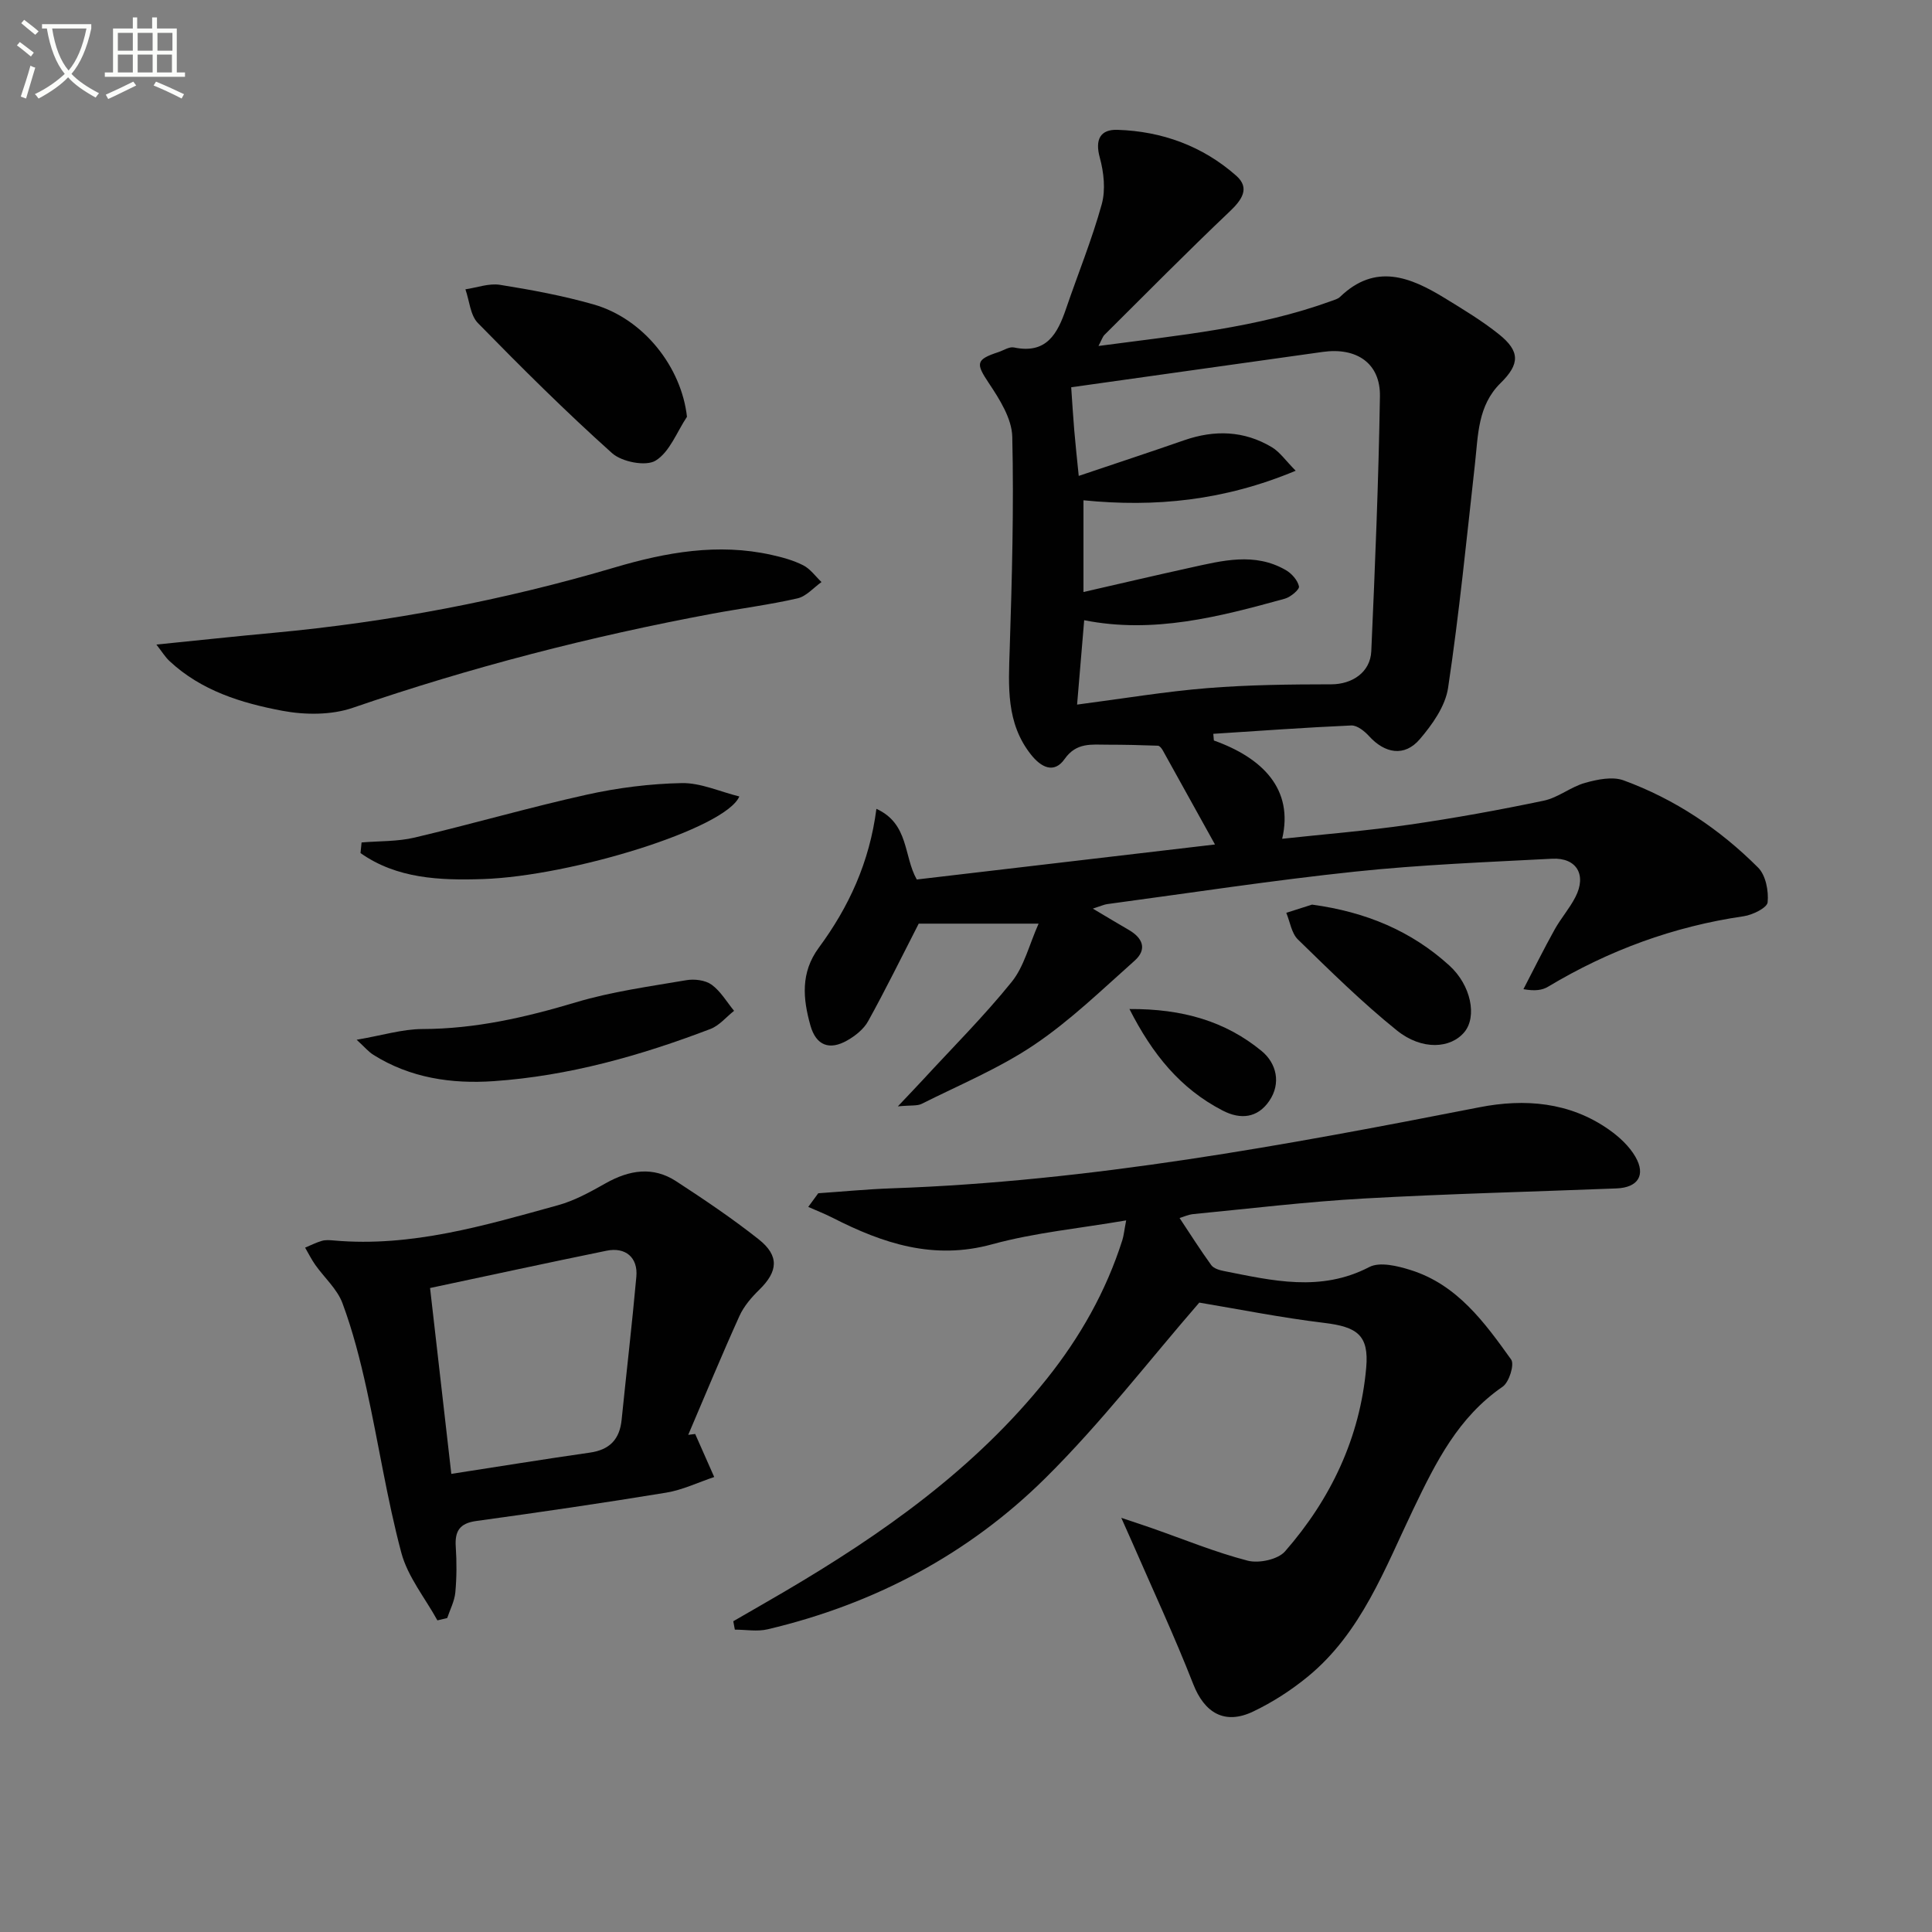
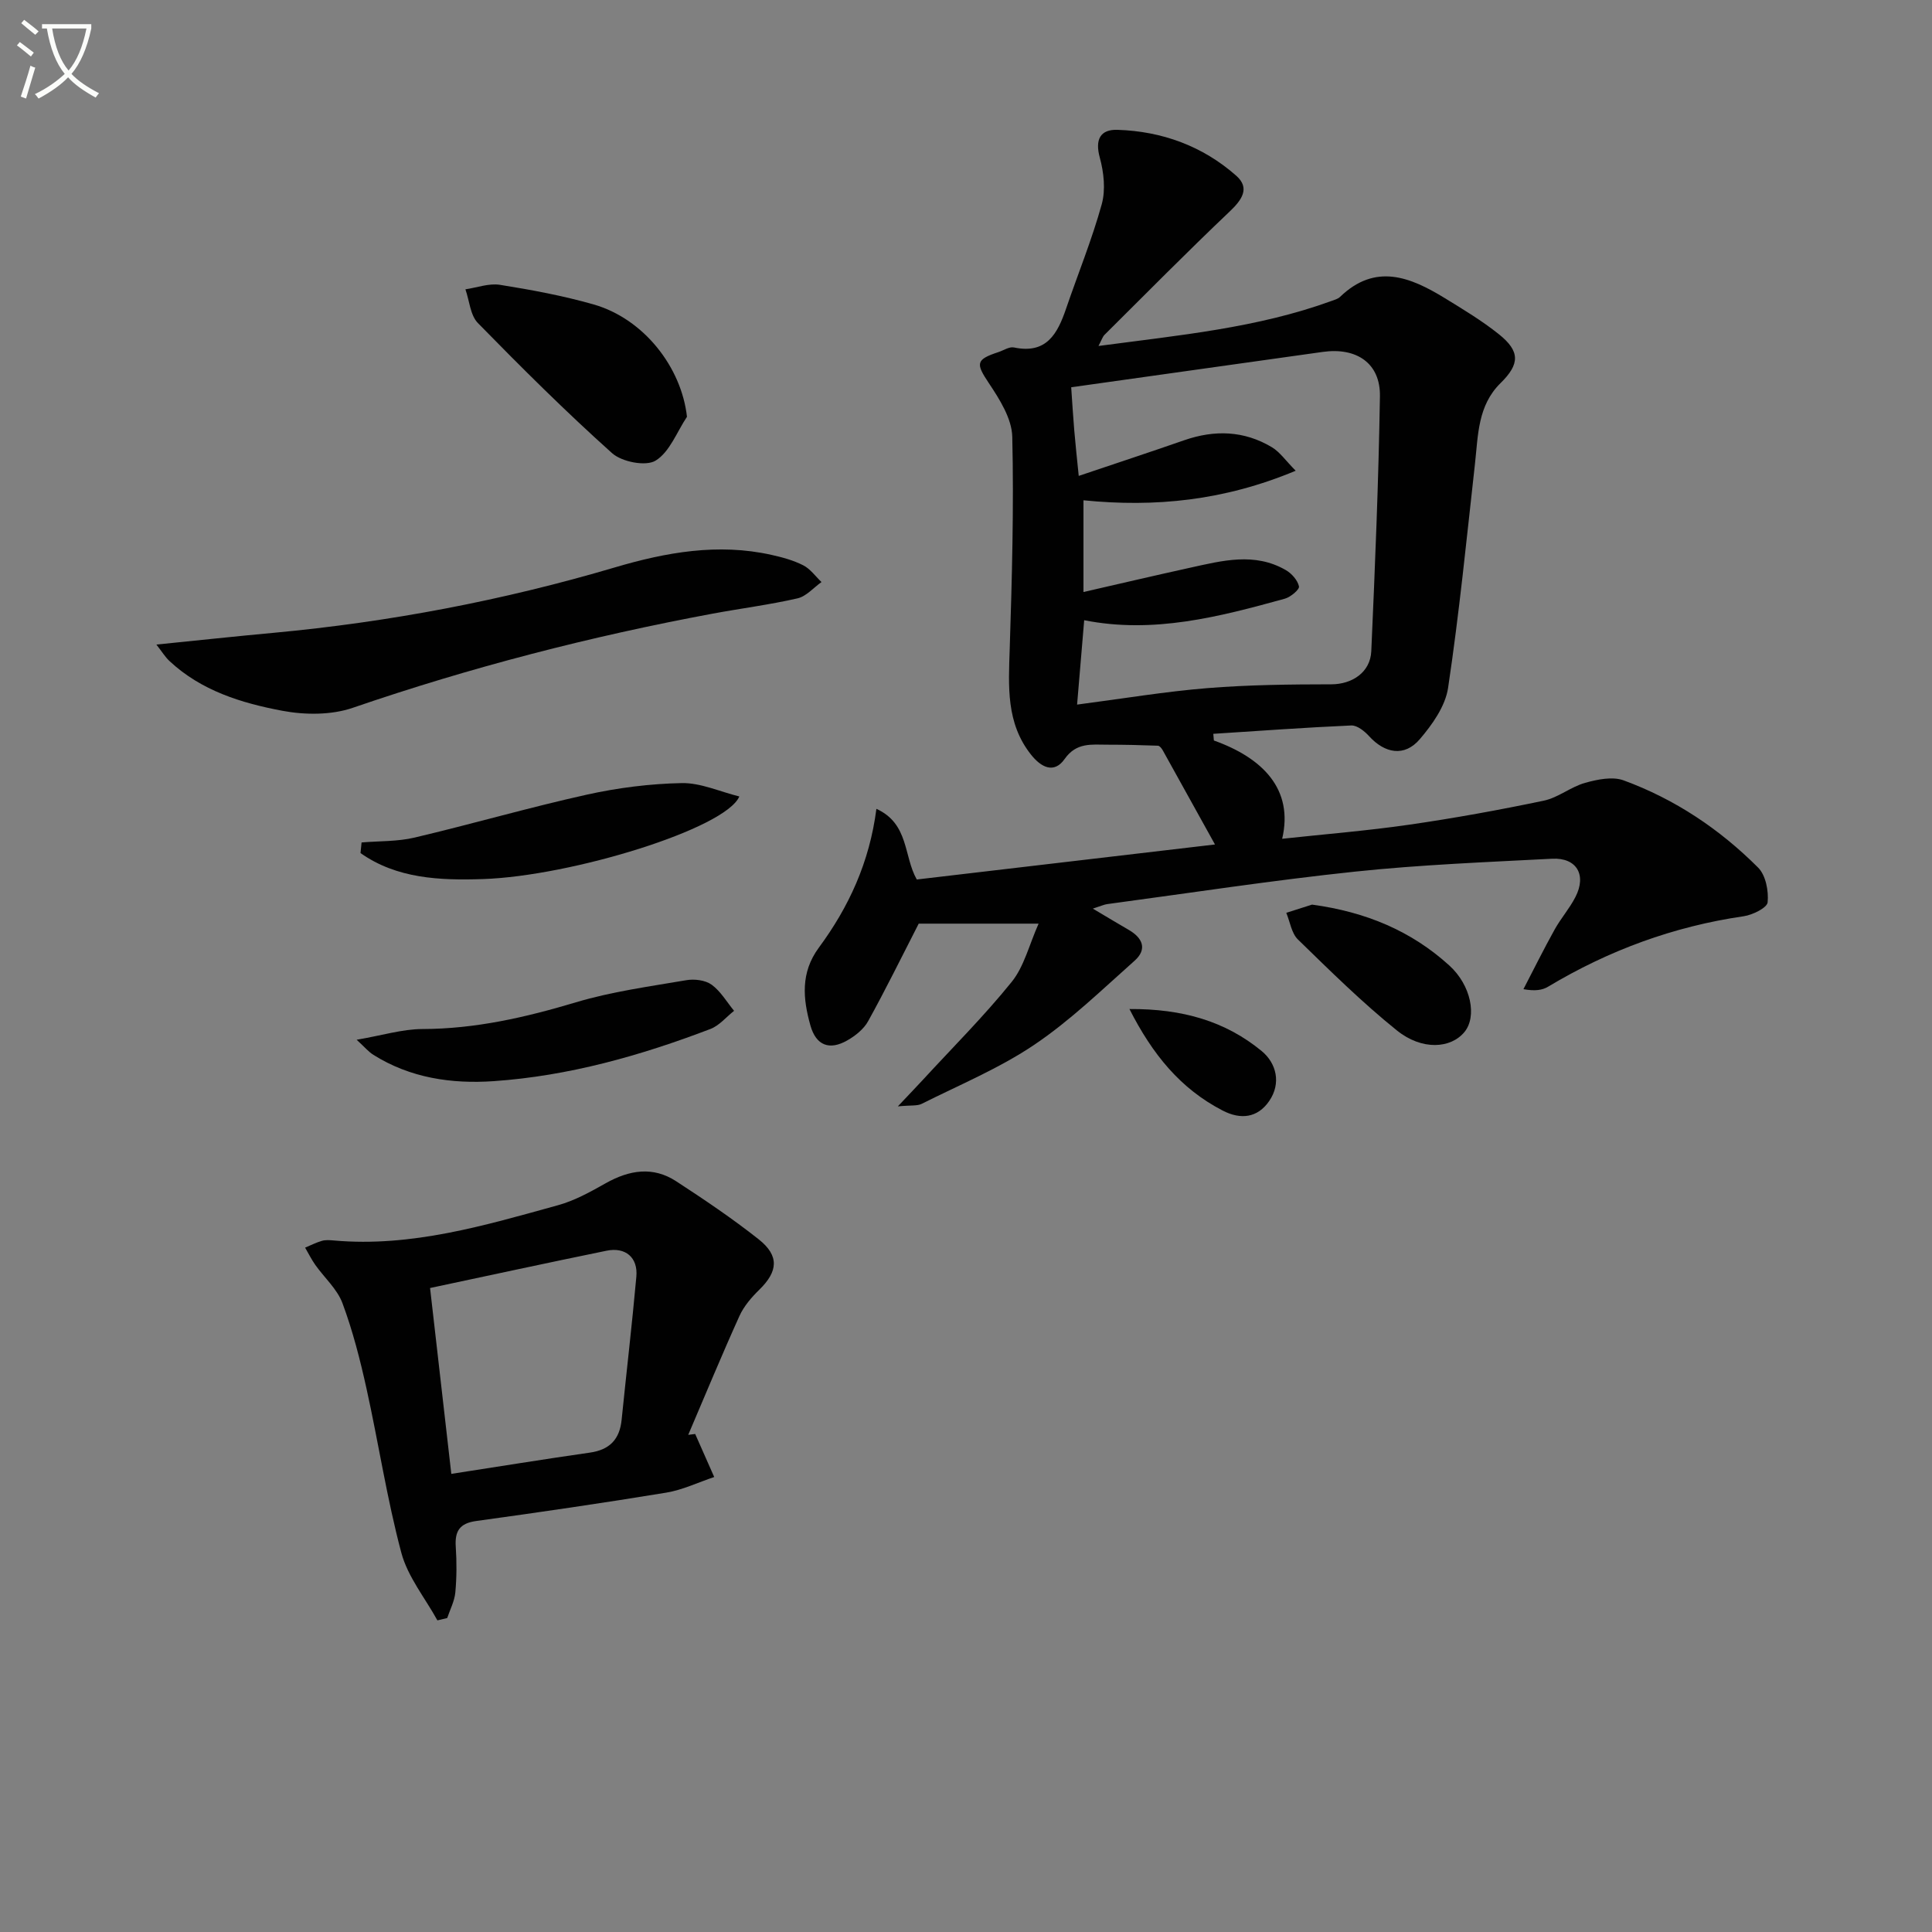
<svg xmlns="http://www.w3.org/2000/svg" enable-background="new 0 0 400 400" viewBox="0 0 400 400">
  <rect x="0" y="0" width="400" height="400" fill="#808080" stroke="none" />
  <path d="m6.4 11.7c-1-.8-1.9-1.6-2.9-2.3l.6-.7c.9.7 1.9 1.4 2.9 2.2zm-2.1 8.3c.7-2.1 1.4-4.2 2-6.4.2.1.6.3 1 .4-.7 2.3-1.3 4.4-1.9 6.4zm3-12.8c-1.1-.9-2.1-1.7-2.9-2.4l.6-.7c1 .8 2 1.5 3 2.4zm1.4-1.3v-.9h10.2v.9c-.9 4.2-2.3 7.3-4.1 9.4 1.3 1.4 3.2 2.7 5.7 4-.2.2-.4.5-.7.9-2.5-1.4-4.4-2.7-5.7-4.2-1.4 1.5-3.5 3-6.1 4.4 0 0 0 0-.1-.1-.3-.4-.5-.7-.7-.8 2.7-1.3 4.7-2.8 6.2-4.2-1.8-2.2-3-5.3-3.7-9.4zm9.2 0h-7.1c.6 3.8 1.7 6.7 3.4 8.7 1.7-2 2.9-4.8 3.7-8.7z" fill="#fbfcfa" />
-   <path d="m31.6 3.6h.9v2.3h4.1v9.1h1.7v.9h-16.6v-.9h1.7v-9.1h4.1v-2.3h.9v2.3h3.1v-2.3zm-4 13.3.6.8c-1.9.9-3.8 1.9-5.8 2.8-.2-.3-.3-.6-.5-.9 2-.9 3.9-1.8 5.7-2.7zm-3.2-10.1v3.7h3.1v-3.7zm0 4.5v3.7h3.1v-3.7zm4.1-4.5v3.7h3.1v-3.7zm0 4.5v3.7h3.1v-3.7zm9.1 9.1c-2.1-1.1-4.1-2-5.8-2.7l.5-.8c2.2.9 4.1 1.8 5.8 2.6zm-1.9-13.6h-3.1v3.7h3.1zm-3.2 4.5v3.7h3.1v-3.7z" fill="#fbfcfa" />
  <g fill="#010101">
    <path d="m251.32 153.31c10.12 3.62 16.54 10.09 14.14 20.35 8.87-.96 17.6-1.66 26.25-2.91 9.35-1.35 18.66-3.04 27.91-4.98 2.98-.62 5.59-2.86 8.56-3.69 2.54-.71 5.67-1.36 7.98-.51 10.59 3.88 19.89 10.09 27.84 18.06 1.58 1.58 2.2 4.83 1.97 7.18-.11 1.14-3.11 2.62-4.96 2.89-14.52 2.11-27.95 7.06-40.5 14.59-1.19.71-2.67.94-5.1.51 2.14-4.12 4.2-8.29 6.46-12.35 1.29-2.32 3.09-4.36 4.3-6.72 2.37-4.59.26-8.2-4.83-7.94-13.61.71-27.25 1.24-40.79 2.67-17.16 1.81-34.23 4.43-51.34 6.73-.6.08-1.18.36-2.95.93 3.06 1.81 5.23 3.13 7.43 4.4 2.91 1.68 3.87 4.02 1.21 6.39-6.76 6.01-13.32 12.39-20.78 17.41-7.23 4.87-15.45 8.28-23.3 12.22-.92.46-2.18.26-4.93.52 2.4-2.54 3.8-4 5.18-5.49 6.18-6.72 12.67-13.19 18.39-20.28 2.57-3.18 3.59-7.61 5.57-12.06-9.36 0-17.49 0-24.82 0-3.6 7.02-6.87 13.69-10.47 20.19-.9 1.64-2.64 3.03-4.31 3.98-3.7 2.12-6.47 1.07-7.64-3.08-1.55-5.52-2.09-10.93 1.75-16.13 6.16-8.35 10.48-17.61 11.91-28.73 6.78 3.09 5.61 9.8 8.36 14.63 20.8-2.44 41.69-4.9 61.74-7.25-3.52-6.36-7.15-12.92-10.8-19.47-.22-.4-.65-.96-1-.98-3.49-.13-6.98-.21-10.48-.21-3.24 0-6.4-.52-8.84 2.95-2.23 3.18-4.93 1.68-6.96-.88-5.21-6.55-4.67-14.18-4.42-21.9.47-14.63.87-29.29.53-43.92-.09-3.76-2.61-7.75-4.84-11.09-2.71-4.06-2.77-4.89 1.94-6.43 1.09-.36 2.29-1.18 3.26-.97 6.72 1.41 9-2.83 10.77-8.01 2.46-7.21 5.36-14.3 7.39-21.63.83-2.98.44-6.61-.4-9.67-1.04-3.79.14-5.86 3.65-5.75 9.23.29 17.65 3.36 24.6 9.5 2.92 2.58 1.16 5.03-1.4 7.45-8.77 8.33-17.28 16.95-25.86 25.48-.42.42-.6 1.07-1.26 2.32 16.72-2.23 32.84-3.72 48.21-9.31.62-.23 1.34-.41 1.8-.85 7.33-7.08 14.57-4.11 21.7.26 3.82 2.34 7.7 4.68 11.19 7.47 4.41 3.53 4.36 6.17.34 10.12-4.73 4.65-4.63 10.75-5.29 16.67-1.73 15.49-3.26 31.02-5.57 46.43-.57 3.8-3.28 7.62-5.9 10.67-3.14 3.64-7.19 2.92-10.46-.68-.94-1.04-2.47-2.26-3.68-2.21-9.53.42-19.05 1.12-28.57 1.73.05.48.08.93.12 1.38zm-28.32-7.43c9.52-1.24 18.21-2.7 26.96-3.41 8.54-.69 17.13-.78 25.7-.79 4.23-.01 8.05-2.44 8.25-6.85.78-17.59 1.51-35.2 1.79-52.8.11-6.82-4.83-10.16-11.84-9.17-8.04 1.14-16.09 2.26-24.14 3.39-9.31 1.31-18.62 2.62-27.94 3.93.23 3.28.39 6.08.63 8.88.24 2.89.56 5.77.93 9.47 7.73-2.61 14.79-4.93 21.8-7.37 6.31-2.2 12.43-2.02 18.2 1.44 1.66 1 2.85 2.78 4.92 4.86-14.85 6.21-29.11 7.6-43.94 6.12v18.99c7.56-1.73 14.81-3.43 22.08-5.03 6.64-1.46 13.36-3.25 19.83.5 1.21.7 2.43 2.09 2.71 3.37.14.63-1.73 2.21-2.92 2.54-13.58 3.75-27.2 7.31-41.55 4.46-.5 5.89-.97 11.43-1.47 17.47z" />
-     <path d="m169.41 247.05c5.07-.35 10.13-.84 15.21-1.02 41.14-1.43 81.42-8.9 121.67-16.78 9.32-1.83 18.67-1.12 26.83 4.63 2.12 1.49 4.21 3.42 5.48 5.63 2.2 3.82.49 6.37-3.93 6.54-17.45.69-34.91 1.11-52.33 2.09-11.77.66-23.5 2.08-35.24 3.22-1.08.1-2.13.6-2.88.82 2.22 3.35 4.29 6.61 6.55 9.74.49.68 1.64 1.04 2.56 1.22 10.09 2 20.08 4.43 30.16-.81 2.19-1.14 5.86-.23 8.57.62 9.63 3.02 15.3 10.83 20.81 18.53.72 1.01-.42 4.69-1.75 5.61-9.2 6.34-13.78 15.52-18.49 25.33-5.9 12.29-10.78 25.64-21.89 34.73-3.44 2.82-7.29 5.3-11.3 7.21-5.91 2.82-10.08.25-12.4-5.7-3.91-9.99-8.45-19.73-12.74-29.58-.5-1.16-1.03-2.31-2.15-4.83 3.01 1.01 4.76 1.58 6.49 2.19 6.54 2.29 12.99 4.95 19.68 6.68 2.32.6 6.26-.24 7.73-1.92 9.5-10.87 15.53-23.56 16.81-38.05.6-6.77-1.94-8.44-8.69-9.26-8.95-1.08-17.82-2.86-25.87-4.2-10.35 11.92-20.3 24.88-31.81 36.28-15.99 15.85-35.53 26.16-57.56 31.36-2.15.51-4.52.07-6.79.07-.11-.58-.22-1.16-.32-1.74 3.52-2.04 7.05-4.05 10.56-6.11 20.34-11.95 39.45-25.43 54.35-44.08 6.9-8.64 12.28-18.14 15.64-28.72.29-.91.37-1.89.79-4.08-9.68 1.66-18.93 2.53-27.76 4.95-12.09 3.32-22.57-.16-32.99-5.48-1.65-.84-3.38-1.51-5.07-2.26.69-.94 1.38-1.88 2.07-2.83z" />
    <path d="m143.93 296.89c1.31 2.97 2.62 5.94 3.94 8.91-3.32 1.11-6.55 2.68-9.96 3.24-13.08 2.15-26.2 4.06-39.33 5.87-3.41.47-4.44 2.09-4.22 5.32.21 3.15.2 6.34-.09 9.47-.17 1.8-1.09 3.54-1.68 5.3-.68.16-1.35.32-2.03.48-2.56-4.65-6.14-9.02-7.47-14-2.98-11.17-4.71-22.68-7.21-33.99-1.32-5.98-2.85-11.96-4.98-17.69-1.09-2.92-3.74-5.26-5.61-7.9-.8-1.13-1.42-2.39-2.12-3.59 1.16-.48 2.29-1.07 3.49-1.41.77-.22 1.66-.14 2.48-.07 16.06 1.42 31.21-3.11 46.38-7.3 3.45-.95 6.73-2.77 9.88-4.55 4.87-2.74 9.77-3.56 14.6-.41 5.83 3.8 11.62 7.7 17.07 12.01 4.32 3.42 4.01 6.65.15 10.43-1.62 1.58-3.21 3.42-4.13 5.46-3.68 8.13-7.09 16.39-10.6 24.6.48-.06.96-.12 1.44-.18zm-50.49 8.26c9.79-1.51 19.22-3.05 28.68-4.4 4.1-.58 6.17-2.74 6.58-6.79 1-9.88 2.16-19.75 3.05-29.64.36-3.96-2.24-6.18-6.18-5.37-12.13 2.48-24.24 5.11-36.53 7.72 1.46 12.71 2.86 25.04 4.4 38.48z" />
    <path d="m32.38 133.45c8.55-.86 16.39-1.71 24.24-2.43 24.01-2.23 47.56-6.71 70.7-13.55 10.56-3.12 21.35-5.06 32.4-2.59 2.25.5 4.54 1.12 6.58 2.16 1.47.75 2.54 2.28 3.78 3.47-1.64 1.16-3.14 2.95-4.95 3.37-5.8 1.33-11.73 2.08-17.59 3.17-25.3 4.71-50.13 11.12-74.49 19.49-4.44 1.53-9.9 1.5-14.59.62-8.46-1.59-16.8-4.15-23.37-10.3-.91-.85-1.56-1.94-2.71-3.41z" />
    <path d="m142.23 86.29c-2.1 3.14-3.58 7.3-6.5 9.08-2.03 1.24-7 .26-9.02-1.56-9.6-8.6-18.75-17.71-27.77-26.93-1.58-1.62-1.75-4.62-2.58-6.98 2.39-.35 4.87-1.29 7.15-.93 6.52 1.04 13.05 2.25 19.39 4.06 10.38 2.97 18.19 12.99 19.33 23.26z" />
    <path d="m73.84 215.27c5.29-.9 9.46-2.21 13.64-2.22 10.95-.03 21.33-2.41 31.75-5.53 7.41-2.22 15.19-3.27 22.85-4.58 1.68-.29 3.93-.02 5.24.92 1.88 1.36 3.14 3.57 4.66 5.42-1.62 1.28-3.06 3.06-4.9 3.76-14.48 5.53-29.35 9.73-44.86 10.8-8.68.6-17.27-.64-24.9-5.44-1-.61-1.79-1.58-3.48-3.13z" />
    <path d="m74.86 174.42c3.67-.31 7.44-.17 10.98-1.01 11.91-2.81 23.68-6.23 35.63-8.88 6.44-1.43 13.11-2.27 19.69-2.4 3.9-.07 7.83 1.76 11.91 2.77-2.85 6.68-34.79 16.49-53.06 17.1-8.99.3-17.85-.08-25.37-5.38.07-.73.14-1.47.22-2.2z" />
    <path d="m271.64 187.29c11.23 1.52 20.59 5.49 28.42 12.6 4.55 4.13 5.74 10.58 3.16 13.75-2.82 3.46-8.81 3.89-14.01-.3-7.21-5.8-13.83-12.35-20.48-18.82-1.34-1.3-1.64-3.66-2.42-5.53 1.96-.63 3.93-1.26 5.33-1.7z" />
    <path d="m233.84 208.91c11.01-.07 19.9 2.54 27.39 8.71 3.04 2.51 4.07 6.67 1.54 10.34-2.4 3.49-5.89 3.92-9.67 1.95-8.67-4.5-14.44-11.52-19.26-21z" />
  </g>
</svg>